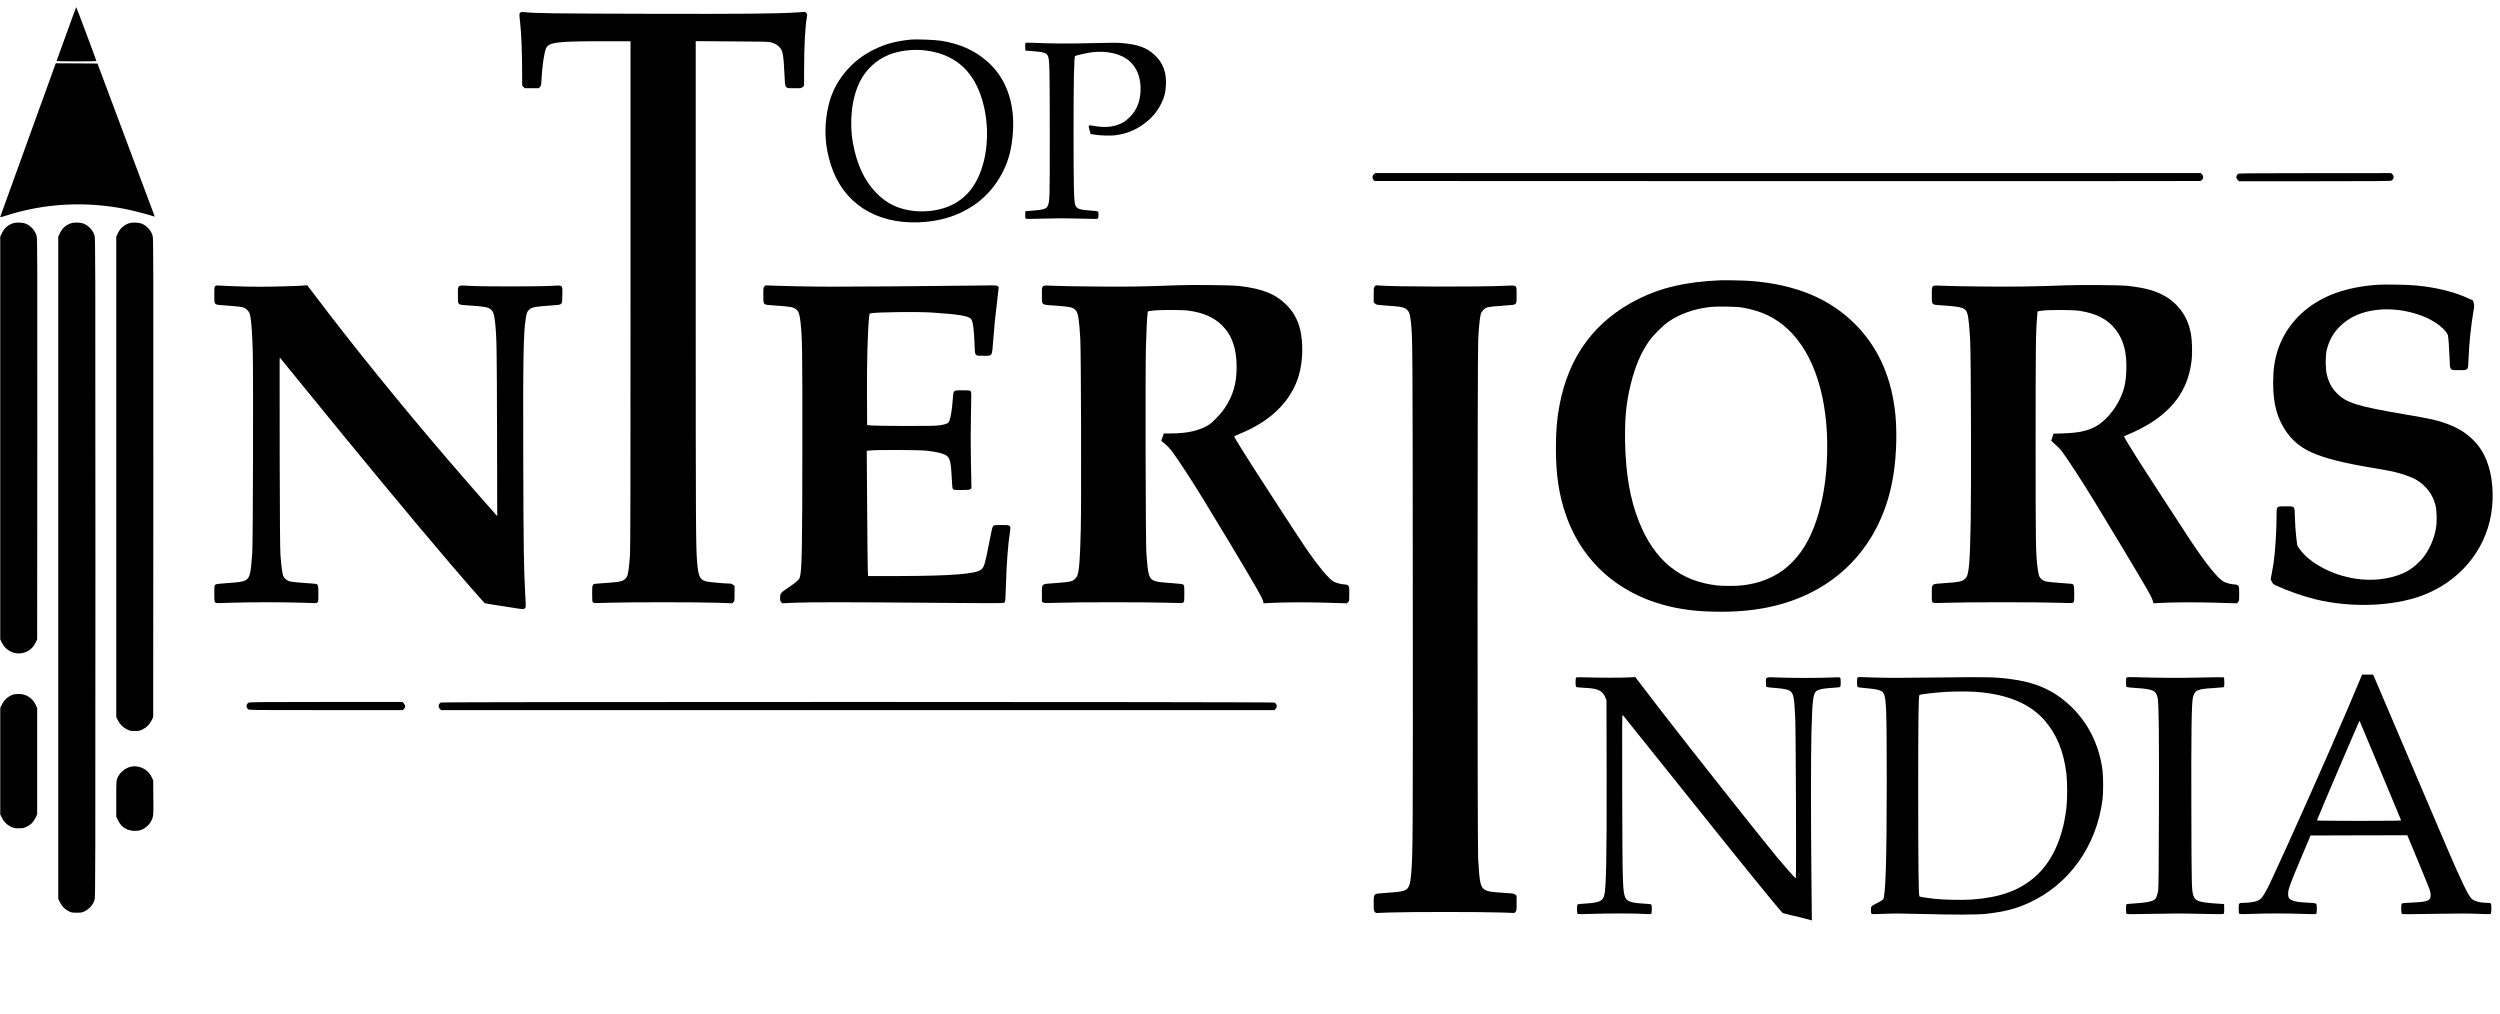
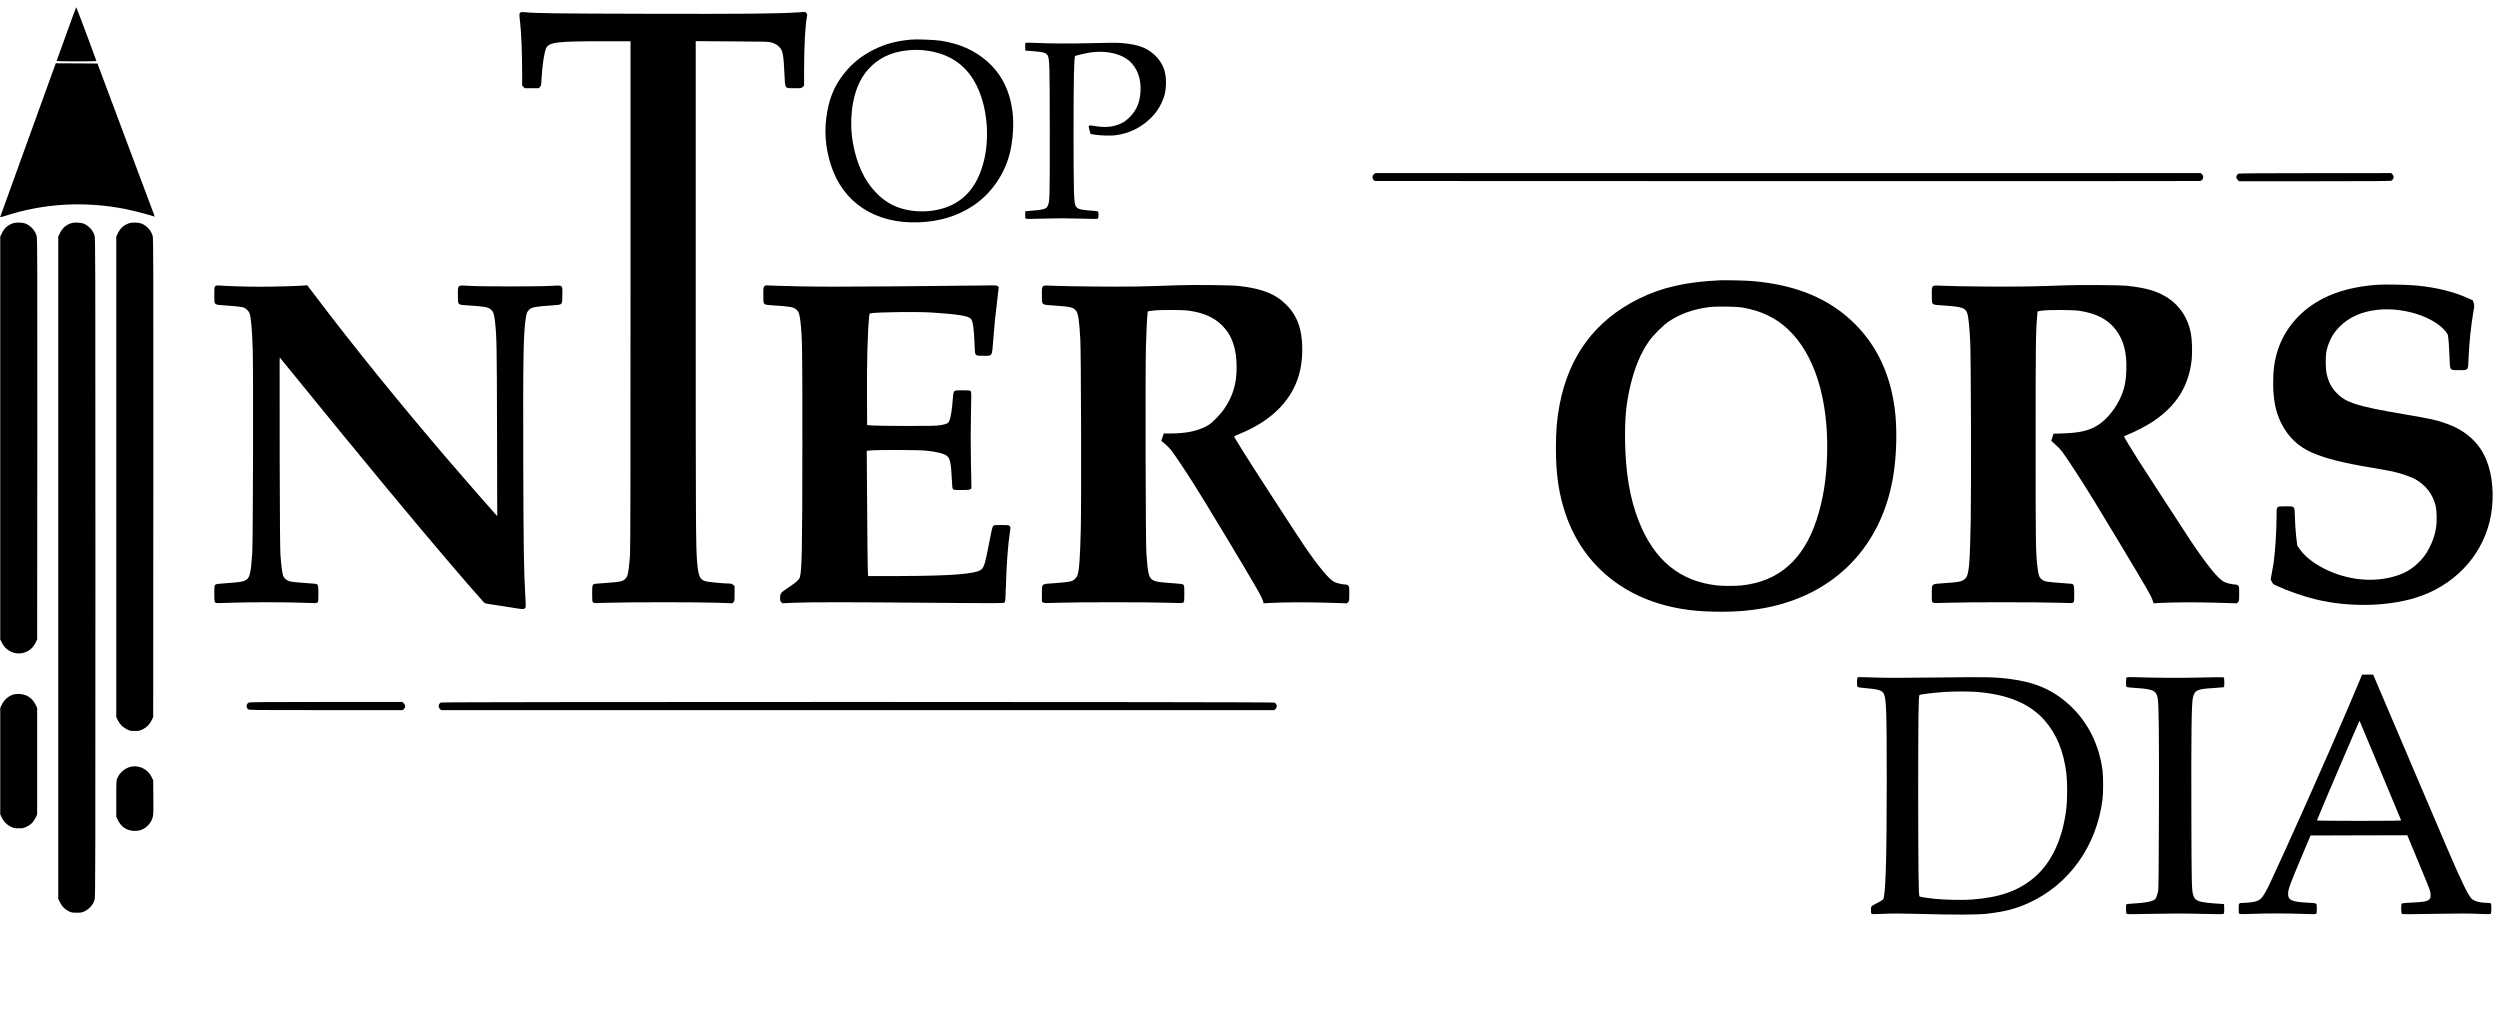
<svg xmlns="http://www.w3.org/2000/svg" version="1.0" width="5214pt" height="2114pt" viewBox="0 0 5214 2114" preserveAspectRatio="xMidYMid meet">
  <g transform="translate(0,2114) scale(0.1,-0.1)" fill="#000000" stroke="none">
    <path d="M1386 20437 c-109 -303 -201 -558 -204 -564 -3 -10 83 -13 412 -13 229 0 416 3 416 8 1 12 -415 1122 -420 1122 -3 0 -95 -249 -204 -553z" />
    <path d="M10846 20871 c-18 -20 -18 -25 3 -213 24 -208 40 -630 41 -1052 l0 -250 27 -28 27 -28 146 0 146 0 26 28 c24 25 26 36 31 152 14 279 58 577 99 659 60 121 232 141 1206 141 l552 0 0 -82 c0 -46 0 -2416 0 -5268 1 -3644 -2 -5236 -10 -5355 -15 -230 -37 -400 -59 -450 -23 -53 -69 -91 -132 -109 -42 -13 -239 -32 -506 -49 -90 -6 -93 -12 -93 -207 0 -152 2 -168 19 -184 18 -17 39 -17 314 -7 380 14 1898 14 2288 0 l301 -11 24 23 c23 22 24 27 24 180 l0 157 -31 26 c-24 21 -41 26 -84 26 -105 0 -431 31 -482 45 -127 37 -157 102 -183 390 -28 323 -30 720 -30 5718 l0 5159 758 -5 c681 -3 763 -6 817 -21 79 -23 136 -57 179 -107 64 -75 77 -152 97 -564 15 -304 0 -284 208 -285 144 0 145 0 173 27 l28 27 0 315 c1 519 22 914 60 1126 8 45 6 52 -15 74 l-23 23 -174 -11 c-427 -27 -1085 -33 -3148 -28 -1931 5 -2259 9 -2529 33 -69 6 -78 4 -95 -15z" />
    <path d="M18995 20314 c-311 -32 -518 -87 -750 -199 -268 -129 -474 -295 -650 -520 -180 -230 -283 -465 -340 -772 -71 -383 -47 -746 75 -1126 251 -785 925 -1226 1824 -1194 439 15 819 131 1145 349 364 243 640 633 755 1068 67 249 94 595 67 851 -48 458 -227 823 -538 1094 -260 227 -575 367 -965 426 -128 20 -516 34 -623 23z m290 -224 c586 -68 975 -380 1169 -939 150 -430 173 -932 65 -1371 -111 -445 -325 -743 -654 -908 -394 -197 -949 -186 -1314 27 -102 60 -186 126 -278 221 -243 248 -403 590 -483 1032 -82 453 -26 950 145 1288 130 257 345 455 607 559 214 85 495 119 743 91z" />
    <path d="M21385 20238 c-3 -8 -5 -46 -3 -84 l3 -69 169 -13 c206 -16 271 -36 298 -93 38 -77 41 -197 42 -1589 1 -1410 0 -1449 -43 -1545 -29 -65 -89 -81 -371 -103 l-95 -7 -3 -71 c-2 -52 1 -74 11 -83 12 -9 99 -9 383 0 278 9 458 8 737 0 281 -9 372 -9 383 0 10 8 14 33 14 80 0 81 16 74 -186 89 -215 15 -271 37 -299 117 -28 81 -34 357 -35 1488 0 1105 10 1603 33 1617 22 14 260 67 347 78 318 38 619 -32 789 -186 161 -146 241 -363 228 -624 -11 -218 -75 -383 -204 -520 -89 -95 -158 -142 -262 -180 -147 -54 -306 -62 -511 -25 -113 20 -117 16 -87 -90 l23 -80 74 -12 c128 -21 337 -27 443 -14 277 35 521 152 726 347 103 98 175 198 236 327 63 132 86 227 92 382 11 260 -59 448 -229 612 -165 157 -347 225 -683 254 -110 10 -246 9 -643 -1 -467 -12 -814 -10 -1219 7 -130 5 -153 4 -158 -9z" />
    <path d="M587 18228 c-317 -876 -579 -1601 -582 -1610 -5 -13 15 -9 112 22 797 260 1661 308 2506 139 160 -32 510 -124 590 -154 16 -7 16 -3 -3 46 -12 30 -281 749 -599 1599 l-578 1545 -435 3 -435 2 -576 -1592z" />
    <path d="M28654 17506 c-36 -30 -39 -86 -6 -119 l23 -22 8597 -3 c4728 -1 8607 0 8619 3 62 15 84 95 38 140 l-24 25 -8610 0 -8610 0 -27 -24z" />
    <path d="M46684 17518 c-24 -11 -44 -48 -44 -79 0 -11 13 -34 29 -50 l29 -29 1577 0 c1179 0 1582 3 1598 12 53 28 64 92 22 133 l-24 25 -1583 -1 c-1068 0 -1590 -4 -1604 -11z" />
    <path d="M263 16481 c-108 -40 -176 -103 -227 -211 l-31 -65 0 -4200 0 -4200 33 -67 c148 -301 563 -301 705 0 l32 67 3 4180 c2 3777 1 4185 -14 4235 -30 108 -115 205 -220 252 -70 31 -209 36 -281 9z" />
    <path d="M1473 16481 c-108 -40 -176 -103 -227 -211 l-31 -65 0 -6906 0 -6905 38 -76 c43 -87 98 -142 186 -185 50 -25 67 -28 161 -28 94 0 111 3 160 27 108 53 182 139 214 247 15 50 16 678 16 6922 0 6651 -1 6869 -18 6927 -34 107 -114 197 -218 244 -70 31 -209 36 -281 9z" />
    <path d="M2683 16481 c-108 -40 -176 -103 -227 -211 l-31 -65 0 -5010 0 -5010 33 -67 c42 -85 105 -148 190 -190 61 -30 74 -33 162 -33 86 0 101 3 162 32 85 40 151 106 191 191 l32 67 3 4990 c2 4511 1 4995 -14 5045 -30 108 -115 205 -220 252 -70 31 -209 36 -281 9z" />
    <path d="M35870 15294 c-706 -32 -1223 -150 -1700 -389 -902 -451 -1449 -1185 -1644 -2210 -55 -288 -76 -542 -76 -905 0 -549 61 -960 205 -1380 367 -1068 1240 -1777 2427 -1970 228 -37 399 -51 683 -57 409 -8 747 19 1090 87 1426 286 2389 1286 2629 2733 75 450 87 1015 30 1432 -98 716 -372 1294 -829 1750 -528 527 -1229 818 -2150 894 -132 11 -547 20 -665 15z m470 -568 c391 -68 694 -212 951 -454 551 -518 843 -1448 816 -2592 -13 -527 -83 -963 -221 -1384 -273 -830 -789 -1282 -1558 -1365 -122 -14 -394 -14 -513 -1 -780 86 -1316 525 -1638 1345 -181 458 -271 984 -284 1645 -9 497 22 816 117 1205 90 368 213 658 380 897 92 132 300 338 425 421 236 155 509 251 832 292 148 19 562 13 693 -9z" />
    <path d="M49565 15200 c-429 -33 -796 -125 -1095 -275 -472 -236 -811 -618 -964 -1085 -69 -212 -97 -412 -97 -685 0 -351 51 -606 168 -840 145 -289 353 -488 643 -615 276 -121 641 -214 1248 -315 177 -30 375 -66 440 -80 167 -38 378 -110 466 -160 215 -122 355 -301 418 -532 33 -123 37 -364 9 -511 -27 -142 -68 -258 -137 -392 -68 -132 -130 -214 -236 -315 -131 -126 -266 -205 -448 -263 -470 -150 -1022 -96 -1500 145 -237 120 -419 266 -523 419 l-46 69 -21 180 c-12 99 -24 272 -27 385 -7 267 6 250 -193 250 -199 0 -190 10 -190 -212 0 -285 -27 -717 -60 -958 -6 -41 -22 -137 -37 -213 l-26 -139 24 -50 c21 -45 29 -52 99 -84 231 -108 555 -220 815 -284 735 -179 1602 -149 2215 77 768 284 1313 921 1444 1693 67 391 31 820 -95 1129 -75 183 -164 316 -303 449 -153 147 -341 254 -589 337 -183 61 -280 82 -825 175 -983 167 -1217 241 -1413 447 -103 108 -160 216 -201 381 -28 112 -31 385 -5 497 47 204 131 359 271 501 201 203 466 319 805 354 535 54 1155 -145 1407 -452 23 -28 45 -64 48 -81 12 -61 27 -267 34 -469 9 -272 -1 -258 196 -258 199 1 191 -9 199 226 12 317 52 706 101 988 22 123 22 134 8 185 l-16 54 -91 42 c-295 137 -663 229 -1085 270 -184 18 -679 27 -835 15z" />
    <path d="M24545 15190 c-680 -27 -1048 -32 -1700 -26 -379 3 -775 10 -880 16 -251 12 -235 25 -235 -195 0 -216 -23 -198 279 -219 330 -24 375 -35 433 -107 46 -57 66 -193 89 -594 16 -282 24 -3387 10 -3965 -14 -583 -32 -843 -67 -951 -15 -48 -59 -97 -110 -122 -39 -20 -150 -34 -392 -51 -257 -17 -242 -4 -242 -222 l0 -162 26 -17 c23 -15 50 -15 319 -6 382 14 1899 14 2286 0 280 -10 302 -10 320 7 17 16 19 32 19 184 0 154 -2 168 -20 185 -17 15 -53 20 -213 31 -265 18 -353 30 -404 55 -104 50 -123 123 -155 584 -15 233 -23 3763 -9 4280 11 373 24 647 36 721 l5 31 98 14 c130 19 611 19 747 1 311 -42 531 -139 701 -307 209 -207 305 -483 305 -874 -1 -345 -74 -593 -254 -861 -83 -122 -253 -298 -339 -348 -200 -118 -446 -172 -783 -172 l-143 0 -26 -77 -26 -78 47 -39 c142 -118 172 -157 483 -631 177 -270 465 -737 883 -1435 589 -983 698 -1174 713 -1250 l7 -33 121 7 c307 16 766 18 1179 6 l437 -13 25 23 c24 23 25 27 25 175 0 145 -1 152 -23 173 -16 15 -36 22 -63 22 -61 0 -173 27 -230 55 -103 51 -320 310 -602 721 -159 232 -1123 1718 -1293 1994 -189 305 -189 306 -189 317 0 5 48 28 108 52 704 284 1143 747 1270 1341 65 301 53 690 -28 929 -56 166 -138 299 -260 422 -226 228 -502 338 -990 395 -156 18 -974 27 -1295 14z" />
    <path d="M43105 15190 c-668 -26 -1069 -32 -1710 -26 -374 3 -765 10 -870 16 -251 12 -235 25 -235 -195 0 -212 -13 -199 215 -214 433 -29 490 -49 530 -183 20 -68 42 -291 55 -558 17 -324 24 -3049 11 -3770 -17 -906 -36 -1114 -113 -1187 -67 -63 -113 -73 -461 -97 -251 -17 -237 -4 -237 -223 0 -161 0 -163 24 -179 22 -14 54 -14 313 -5 374 14 1906 14 2294 0 280 -10 302 -10 320 7 17 16 19 32 19 184 0 195 -3 201 -93 207 -267 17 -464 36 -506 49 -63 18 -109 56 -132 109 -10 23 -25 97 -33 166 -39 319 -41 451 -41 2619 0 2074 3 2290 33 2655 l7 80 80 14 c126 22 656 21 801 -2 357 -57 589 -180 754 -399 161 -213 228 -469 217 -828 -8 -269 -45 -430 -147 -635 -117 -234 -309 -449 -491 -549 -173 -95 -358 -134 -683 -145 l-199 -6 -23 -75 -23 -74 62 -56 c148 -133 157 -144 478 -635 167 -254 467 -742 863 -1403 634 -1057 682 -1141 712 -1237 l19 -58 115 7 c287 16 769 18 1183 6 l437 -13 25 23 c24 23 25 27 25 175 0 145 -1 152 -23 173 -16 15 -36 22 -63 22 -61 0 -173 27 -230 55 -119 58 -358 352 -691 850 -117 176 -946 1452 -1085 1670 -144 227 -311 502 -310 512 0 4 42 25 94 45 153 62 365 172 493 256 504 330 768 749 826 1312 14 139 6 400 -16 524 -62 342 -245 613 -528 781 -204 122 -429 184 -817 226 -126 13 -977 20 -1245 9z" />
    <path d="M4493 15175 c-22 -16 -23 -21 -23 -184 0 -219 -14 -205 215 -220 208 -14 338 -28 388 -42 51 -14 112 -71 131 -122 32 -89 52 -310 67 -767 14 -442 6 -4005 -10 -4235 -31 -449 -51 -524 -154 -574 -51 -25 -139 -37 -404 -55 -160 -11 -196 -16 -213 -31 -18 -17 -20 -31 -20 -185 0 -153 2 -168 20 -185 18 -17 36 -17 312 -6 377 14 1164 14 1521 0 262 -11 278 -11 297 6 18 17 20 31 20 185 0 195 -3 201 -93 207 -268 17 -464 36 -506 49 -63 18 -114 62 -135 114 -19 48 -41 217 -57 435 -8 111 -13 745 -16 2055 -2 1042 -3 1933 -1 1980 l3 84 305 -374 c1317 -1621 2471 -3015 3249 -3925 291 -341 661 -766 701 -805 21 -21 42 -28 120 -39 52 -7 232 -35 400 -62 301 -49 305 -49 330 -30 30 22 30 21 12 336 -27 477 -34 921 -39 2730 -6 2180 3 2675 53 2993 16 103 28 134 71 174 54 52 126 65 473 89 228 15 214 2 218 211 3 225 21 211 -243 196 -266 -15 -1421 -15 -1684 0 -269 16 -251 29 -251 -193 0 -213 -14 -199 220 -215 350 -23 407 -33 469 -87 51 -43 67 -92 86 -262 34 -307 37 -502 41 -2276 l4 -1770 -32 36 c-103 112 -702 800 -989 1134 -1006 1174 -1968 2361 -2753 3399 l-189 248 -61 -6 c-107 -11 -641 -26 -926 -26 -263 0 -687 13 -835 25 -55 5 -75 2 -92 -10z" />
    <path d="M15942 15168 c-21 -23 -22 -32 -22 -184 0 -211 -14 -198 220 -214 350 -23 407 -33 469 -87 50 -43 67 -92 86 -258 37 -328 40 -538 39 -2540 -1 -2218 -9 -2647 -55 -2792 -14 -44 -85 -106 -247 -214 -153 -102 -162 -114 -162 -213 0 -53 4 -66 24 -85 l24 -23 245 11 c319 14 1119 14 2910 -1 1433 -11 1458 -11 1477 8 18 18 20 45 30 363 13 447 43 846 84 1116 13 87 13 91 -7 113 -20 21 -28 22 -172 22 -144 0 -152 -1 -172 -22 -17 -18 -34 -90 -82 -343 -84 -436 -105 -509 -163 -561 -102 -94 -617 -135 -1713 -138 l-650 -1 -7 150 c-3 83 -9 670 -13 1306 l-8 1157 89 8 c143 14 989 11 1139 -4 229 -23 375 -59 444 -110 64 -47 87 -154 101 -466 8 -173 12 -212 26 -227 15 -17 34 -19 178 -19 139 0 164 3 184 18 l23 18 -11 521 c-7 372 -7 659 0 1003 10 450 10 484 -6 501 -15 17 -33 19 -169 19 -200 0 -190 9 -205 -200 -13 -189 -43 -377 -70 -436 -24 -55 -56 -70 -190 -92 -80 -14 -197 -16 -720 -16 -344 1 -665 5 -715 10 l-90 9 -3 590 c-4 732 12 1327 44 1668 6 58 10 68 28 72 125 26 981 37 1291 16 563 -37 766 -72 811 -139 37 -54 58 -215 70 -537 8 -237 -1 -225 184 -225 193 0 177 -27 206 342 24 311 37 443 85 841 l29 249 -22 19 c-22 19 -34 20 -298 15 -151 -3 -959 -11 -1795 -18 -1241 -10 -1624 -9 -2085 1 -311 7 -588 15 -615 18 -43 4 -53 1 -73 -19z" />
-     <path d="M28673 15168 c-22 -23 -23 -32 -23 -179 l0 -155 28 -26 c26 -24 36 -26 197 -38 363 -25 422 -37 479 -100 43 -47 52 -80 71 -240 36 -312 37 -435 40 -5575 4 -5036 1 -5540 -30 -5895 -17 -197 -28 -257 -54 -309 -48 -93 -106 -109 -489 -135 -256 -17 -242 -4 -242 -216 0 -152 1 -157 24 -179 l24 -23 295 11 c378 14 1909 14 2294 0 l295 -10 24 22 c23 22 24 27 24 180 l0 157 -28 24 c-26 22 -42 24 -228 36 -262 17 -339 28 -395 58 -103 57 -121 135 -151 649 -17 305 -16 10485 1 10830 12 244 33 455 53 532 14 58 76 123 133 140 50 15 172 29 395 43 234 16 220 2 220 215 0 220 16 207 -235 195 -497 -26 -2378 -21 -2644 6 -50 6 -58 4 -78 -18z" />
    <path d="M49213 6948 c-29 -68 -149 -350 -266 -628 -370 -871 -1266 -2884 -1601 -3594 -76 -161 -148 -284 -188 -323 -18 -18 -54 -41 -79 -52 -48 -21 -186 -41 -292 -41 -94 0 -97 -4 -97 -120 0 -87 2 -101 19 -110 13 -6 96 -7 258 0 312 12 723 12 1057 0 202 -8 272 -8 282 1 10 8 14 37 14 104 0 75 -3 95 -17 107 -14 12 -56 17 -173 22 -342 16 -419 54 -408 205 7 95 43 190 267 721 l200 475 1009 3 1009 2 225 -542 c124 -299 233 -567 243 -597 24 -74 25 -150 2 -185 -35 -53 -122 -70 -407 -82 -91 -4 -171 -11 -177 -16 -19 -15 -18 -202 1 -217 11 -10 166 -10 673 0 493 8 721 9 912 0 189 -8 257 -8 267 0 18 15 20 199 2 217 -7 7 -35 12 -62 12 -156 0 -281 33 -339 88 -70 67 -220 377 -511 1057 -111 259 -503 1178 -871 2042 l-670 1573 -115 0 -116 0 -51 -122z m432 -1878 c235 -564 430 -1031 432 -1037 4 -10 -175 -13 -877 -13 -518 0 -880 4 -878 9 53 144 885 2087 889 2078 4 -6 199 -473 434 -1037z" />
-     <path d="M32872 7008 c-17 -17 -16 -182 1 -195 6 -6 75 -13 152 -17 182 -9 258 -21 322 -52 62 -30 105 -79 136 -154 l22 -55 3 -1525 c4 -1791 -9 -2409 -53 -2556 -33 -111 -117 -144 -415 -160 -69 -4 -131 -11 -137 -17 -18 -14 -18 -181 0 -196 10 -8 86 -8 278 -1 339 12 902 12 1093 0 108 -7 153 -7 163 1 18 15 18 182 1 196 -7 6 -76 13 -153 17 -242 12 -348 45 -384 120 -58 119 -63 262 -68 2161 -4 1461 -2 1668 10 1655 8 -8 554 -690 1214 -1515 1220 -1527 1958 -2437 2117 -2612 6 -7 94 -31 196 -54 102 -23 237 -56 300 -74 63 -18 116 -32 118 -31 1 2 -2 385 -8 852 -13 1104 -13 2637 0 3085 22 758 34 830 156 873 57 20 159 34 304 42 69 4 131 11 138 17 17 13 17 181 -1 195 -9 8 -65 8 -187 2 -227 -12 -847 -12 -1115 0 -255 11 -245 16 -245 -105 0 -54 4 -86 13 -92 6 -5 86 -15 177 -21 190 -13 287 -36 330 -77 58 -56 73 -145 91 -550 14 -314 25 -3345 12 -3345 -11 0 -217 233 -390 440 -294 352 -1908 2391 -2408 3042 l-550 717 -125 -7 c-166 -9 -646 -9 -895 1 -152 5 -204 4 -213 -5z" />
    <path d="M38742 7008 c-17 -17 -16 -182 1 -196 7 -6 73 -16 147 -22 264 -21 363 -48 394 -109 58 -110 65 -328 66 -1836 0 -1642 -24 -2415 -78 -2466 -9 -10 -62 -41 -117 -70 -137 -72 -135 -69 -135 -149 0 -45 5 -71 13 -79 10 -8 77 -8 253 0 188 9 348 9 749 -2 719 -20 1220 -18 1405 4 374 45 593 101 855 218 855 383 1434 1191 1556 2174 16 129 16 461 0 590 -68 548 -316 1035 -704 1384 -340 307 -704 464 -1230 531 -314 40 -481 43 -1507 30 -701 -8 -1054 -9 -1290 -1 -398 13 -364 13 -378 -1z m2473 -298 c649 -49 1118 -243 1423 -590 256 -292 401 -645 459 -1115 21 -179 21 -545 -2 -730 -76 -640 -314 -1142 -684 -1449 -326 -270 -715 -405 -1286 -447 -197 -14 -584 -6 -785 16 -159 18 -299 40 -308 50 -18 18 -25 597 -26 2125 0 1565 6 2055 26 2075 13 14 321 50 533 64 181 12 493 12 650 1z" />
    <path d="M44353 7009 c-9 -8 -13 -44 -13 -100 0 -57 4 -90 13 -97 6 -5 95 -15 197 -21 353 -23 419 -53 450 -207 24 -118 31 -705 27 -2309 -3 -1164 -8 -1669 -16 -1713 -6 -35 -21 -89 -33 -120 -20 -49 -29 -60 -69 -80 -63 -31 -165 -48 -364 -62 -93 -6 -178 -13 -187 -16 -16 -5 -18 -18 -18 -98 0 -68 4 -97 14 -105 10 -9 143 -9 542 0 409 9 634 9 997 0 362 -9 472 -9 483 0 11 9 14 34 12 108 l-3 96 -110 7 c-412 27 -492 53 -529 167 -37 113 -39 176 -43 1746 -5 1641 4 2268 32 2385 37 156 89 180 430 200 99 6 190 13 203 16 21 4 22 9 22 103 0 83 -3 100 -17 105 -9 4 -228 2 -487 -5 -433 -10 -842 -8 -1331 7 -150 5 -193 3 -202 -7z" />
    <path d="M297 6660 c-111 -28 -209 -110 -260 -218 l-32 -67 0 -1110 0 -1110 32 -67 c40 -85 106 -151 191 -191 61 -29 76 -32 162 -32 86 0 101 3 161 31 93 44 142 93 187 182 l37 76 0 1110 0 1111 -32 67 c-63 134 -185 217 -331 224 -42 2 -94 -1 -115 -6z" />
    <path d="M5190 6487 c-55 -28 -64 -94 -18 -137 22 -20 28 -20 1625 -20 l1604 0 24 25 c35 34 33 78 -4 116 l-29 29 -1589 0 c-1250 0 -1593 -3 -1613 -13z" />
    <path d="M9195 6488 c-52 -28 -62 -92 -20 -133 l24 -25 8689 0 8688 0 22 20 c46 43 37 109 -18 137 -34 17 -17354 18 -17385 1z" />
    <path d="M2730 5149 c-116 -23 -236 -124 -282 -236 -23 -57 -23 -63 -23 -434 l0 -375 38 -76 c66 -134 174 -206 322 -216 101 -6 169 12 245 65 72 51 126 123 151 204 19 62 20 88 17 425 l-3 359 -31 65 c-54 115 -159 197 -283 220 -62 11 -88 11 -151 -1z" />
  </g>
</svg>